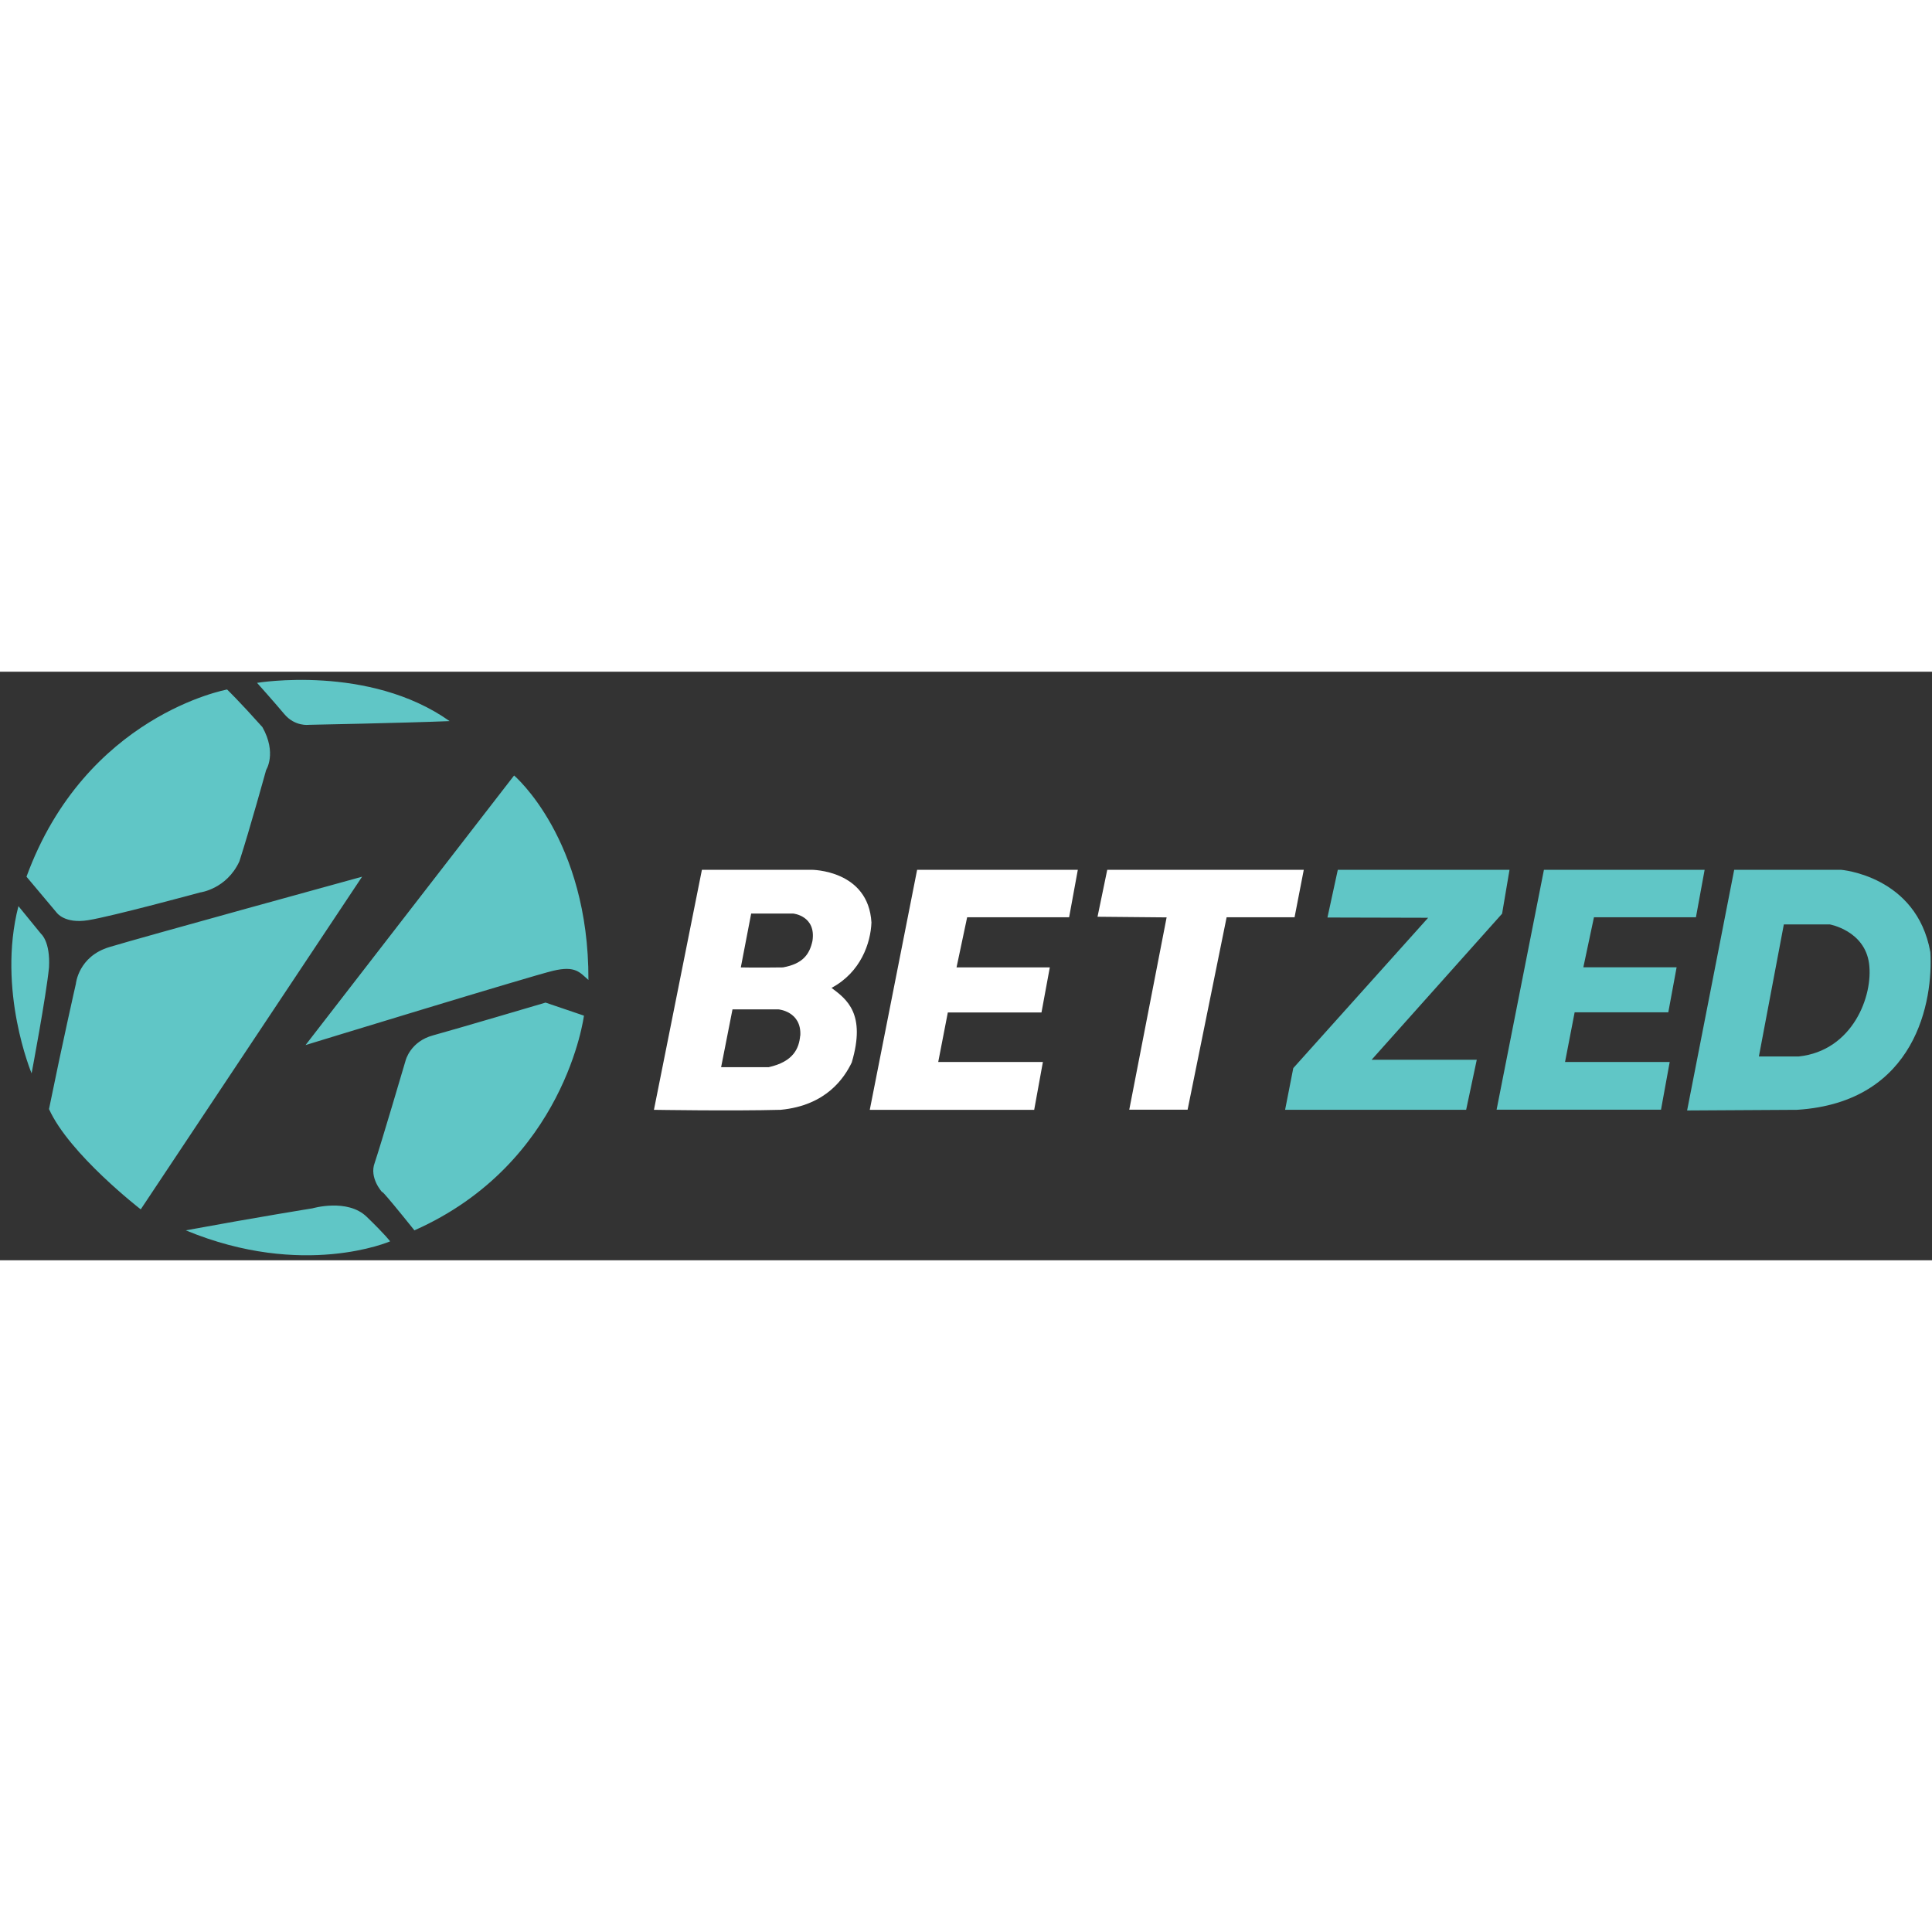
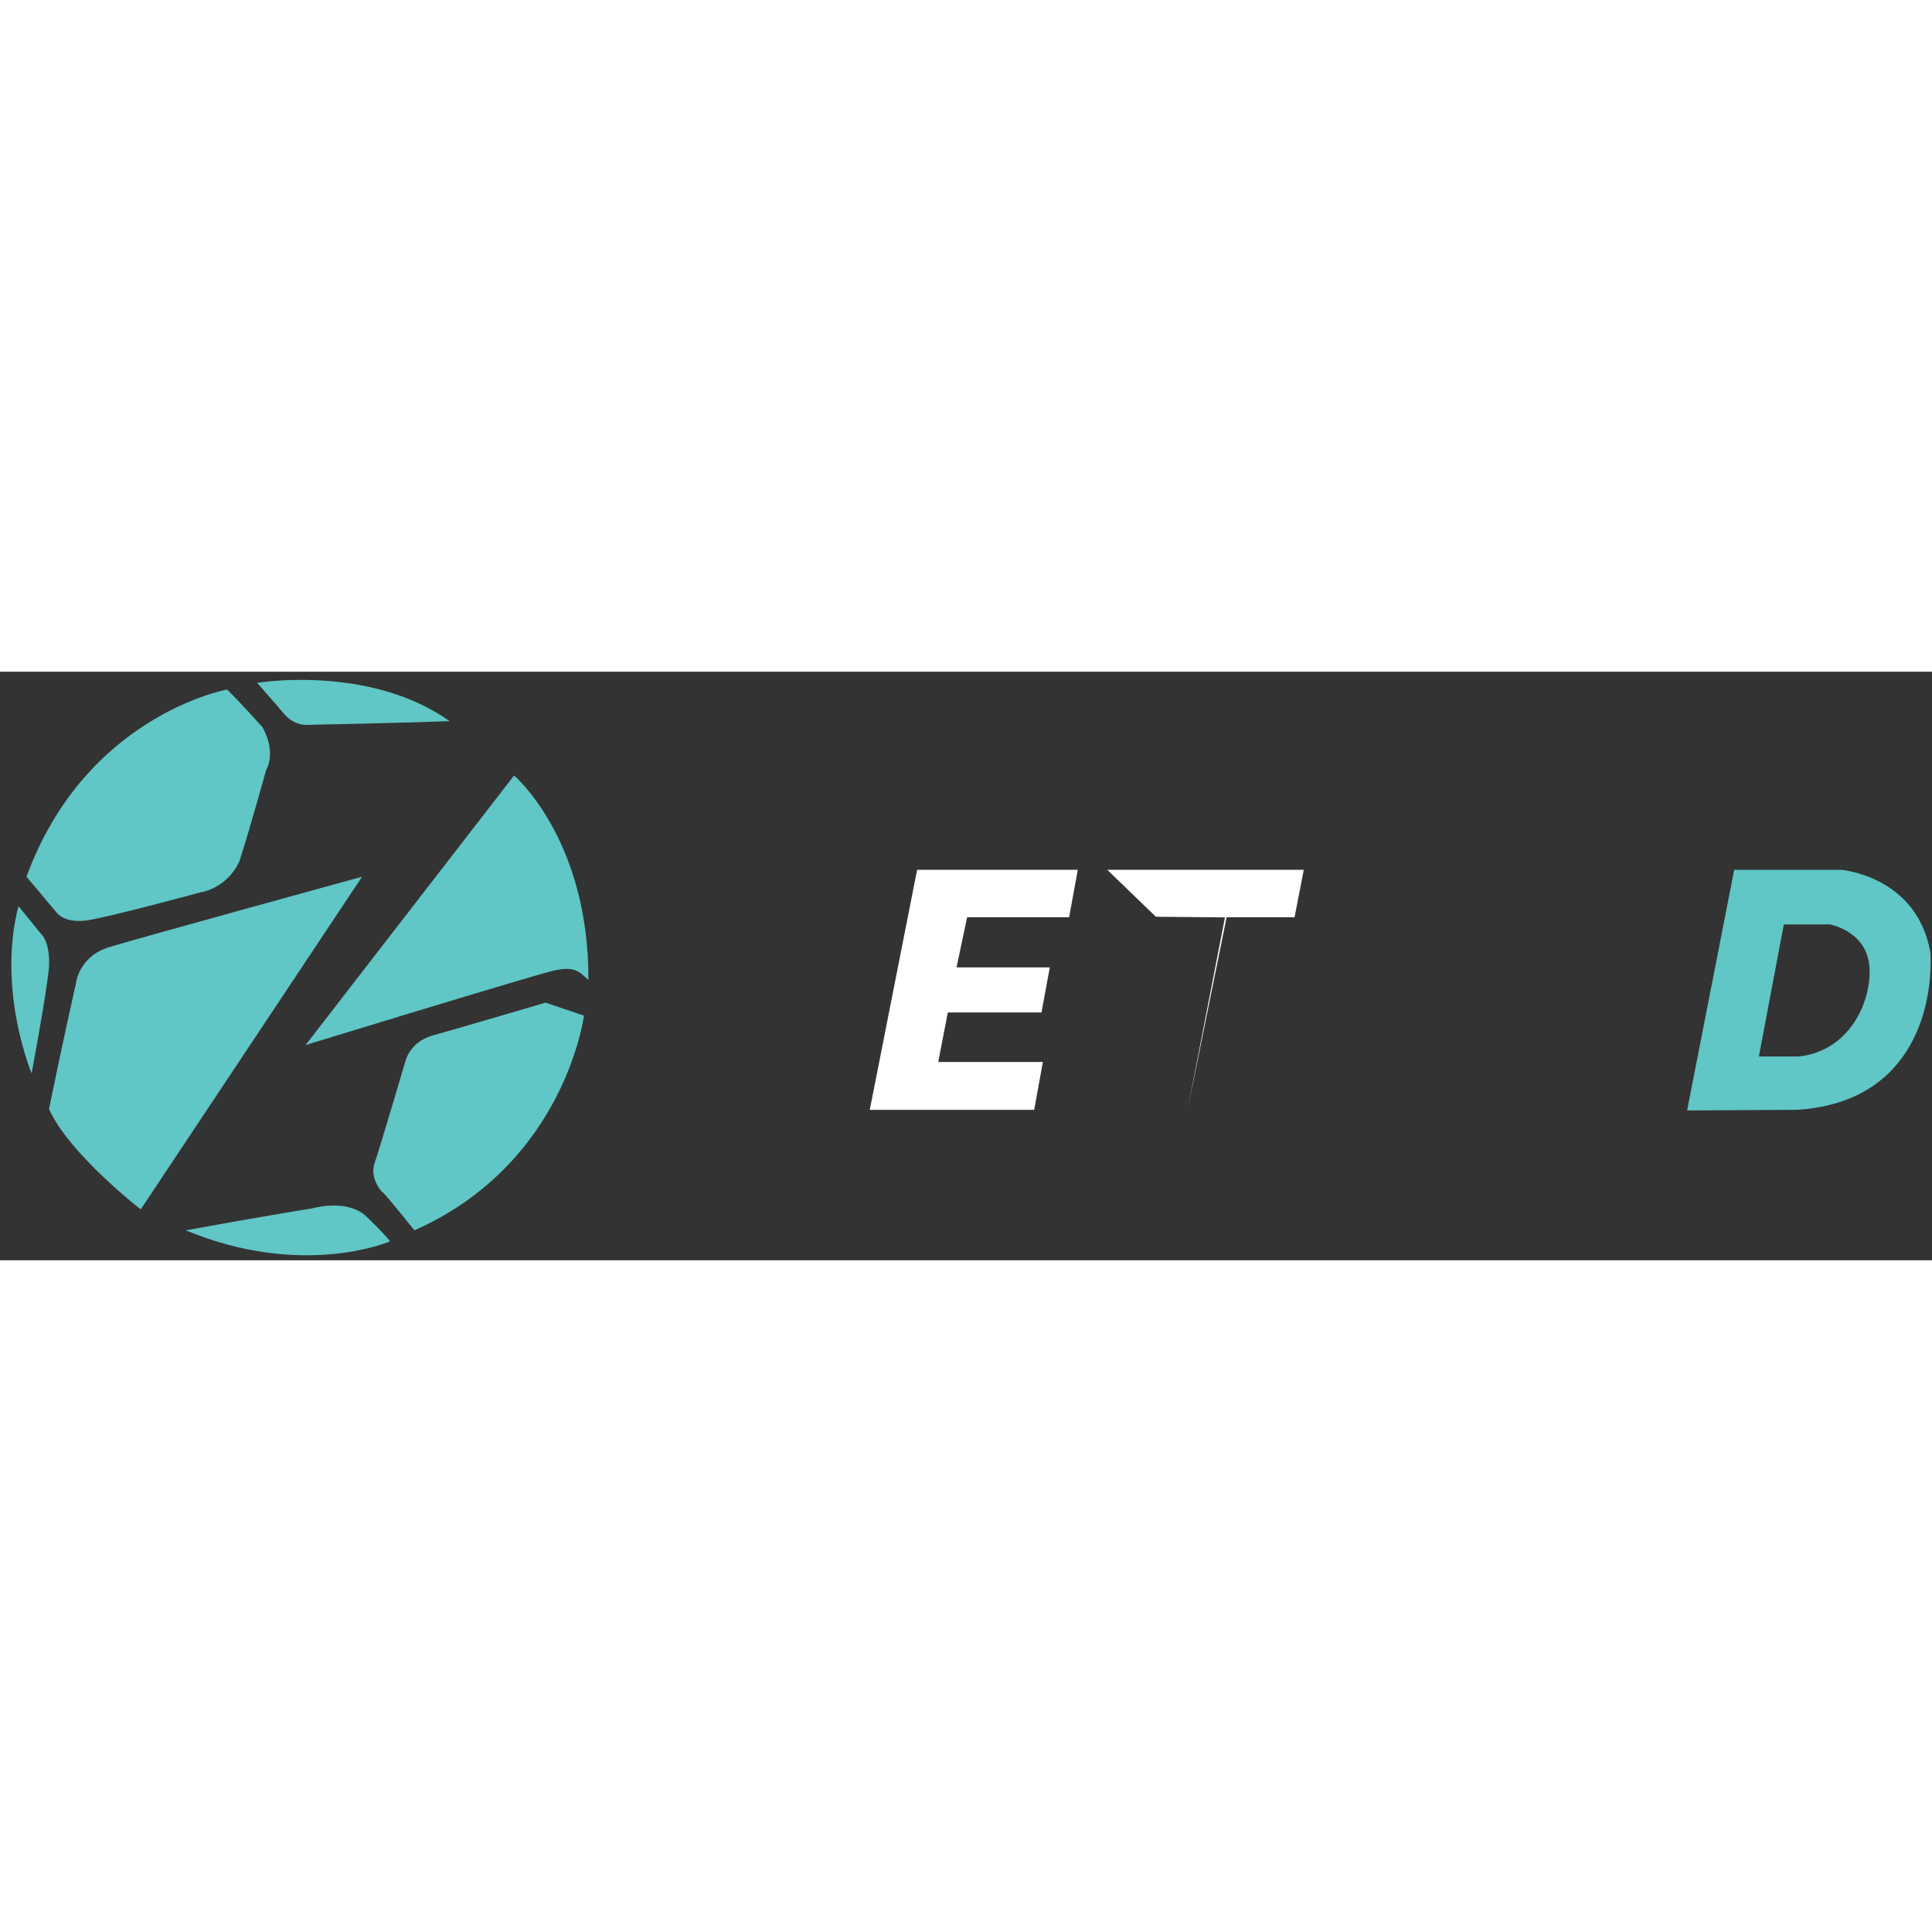
<svg xmlns="http://www.w3.org/2000/svg" version="1.2" viewBox="0 0 151 46" width="500" height="500">
  <rect x="0" y="0" width="151" height="46" fill="#333333" stroke="none" />
  <style> .s0 { fill: #ffffff } .s1 { fill: #60c6c6 } </style>
-   <path class="s0" d="m71.68 15.48h12.56l-0.68 3.71h-7.97l-0.83 3.92h7.29l-0.65 3.52h-7.32l-0.75 3.87h8.18l-0.68 3.74h-12.85zm14.86 0h15.36l-0.72 3.71h-5.31l-3.05 15.04h-4.56l2.92-15.03-5.4-0.05z" />
-   <path class="s1" d="m104.56 15.48h13.42l-0.58 3.43-10.2 11.42h8.22l-0.83 3.91h-14.15l0.64-3.26 10.54-11.75-7.87-0.02zm16.11 0h12.56l-0.68 3.71h-7.97l-0.83 3.91h7.29l-0.65 3.52h-7.32l-0.75 3.88h8.18l-0.68 3.73h-12.85z" />
-   <path class="s0" d="m64.99 24.71c2.29-1.22 3.06-3.51 3.12-5.11-0.24-4.13-4.69-4.12-4.69-4.12h-8.56l-3.75 18.76c0 0 6.12 0.1 9.9 0 3.59-0.34 4.99-2.52 5.56-3.7 1.13-3.81-0.39-4.94-1.58-5.83zm-2.45 3.74c-0.09 0.99-0.53 2.03-2.47 2.46h-3.71l0.89-4.52h3.59c0 0 1.82 0.15 1.71 2.06zm0.96-7.41c-0.23 1.06-0.76 1.79-2.31 2.07-2.25 0.03-3.29 0-3.29 0l0.81-4.21h3.28c0 0 1.81 0.17 1.51 2.14z" />
+   <path class="s0" d="m71.68 15.48h12.56l-0.68 3.71h-7.97l-0.83 3.92h7.29l-0.65 3.52h-7.32l-0.75 3.87h8.18l-0.68 3.74h-12.85zm14.86 0h15.36l-0.72 3.71h-5.31l-3.05 15.04l2.92-15.03-5.4-0.05z" />
  <path class="s1" d="m40.18 8.11c0 0 5.85 4.96 5.81 15.98-0.68-0.59-1.01-1.13-2.75-0.72-1.74 0.41-19.36 5.81-19.36 5.81 0 0 16.3-21.07 16.3-21.07zm5.46 18.77c0 0-1.46 11.55-13.25 16.78-2.86-3.56-2.51-2.97-2.51-2.97 0 0-1.05-1.12-0.59-2.32 0.49-1.46 2.41-7.98 2.41-7.98 0 0 0.36-1.49 2.15-1.97 1.79-0.49 8.79-2.56 8.79-2.56m-12.15 18.66c0 0-6.78 2.95-15.97-0.86 5.71-1.05 9.9-1.72 9.9-1.72 0 0 2.73-0.8 4.24 0.66 1.51 1.46 1.83 1.92 1.83 1.92zm-2.19-28.5l-17.3 26c0 0-5.58-4.31-7.17-7.84 1.11-5.45 2.1-9.79 2.1-9.79 0 0 0.19-2.14 2.62-2.87 2.43-0.74 19.75-5.5 19.75-5.5q0 0 0 0zm-26.86 2.3l1.77 2.17c0 0 0.73 0.59 0.62 2.62-0.22 2.24-1.36 8.28-1.36 8.28 0 0-2.72-6.48-1.03-13.07zm0.63-2.3l2.36 2.81c0 0 0.62 0.89 2.46 0.59 1.84-0.29 8.76-2.17 8.76-2.17 0 0 2.06-0.26 3.06-2.43 0.81-2.5 2.09-7.14 2.09-7.14 0 0 0.85-1.32-0.29-3.35-1.84-2.06-2.76-2.94-2.76-2.94 0 0-11.06 2-15.68 14.63zm18.02-15.15c0 0 8.75-1.47 15.05 2.99-3.74 0.15-11.01 0.29-11.01 0.29 0 0-1.08 0.15-1.91-0.84-0.83-0.99-2.13-2.44-2.13-2.44zm130.78 21.04c-1.07-5.97-6.99-6.43-6.99-6.43h-8.34l-3.68 18.81 8.59-0.05c9.37-0.59 10.65-8.62 10.42-12.33zm-10.28 8.16h-3.12l1.95-10.32h3.59c0 0 2.72 0.48 3.07 3.05 0.34 2.53-1.28 6.82-5.49 7.27z" />
</svg>